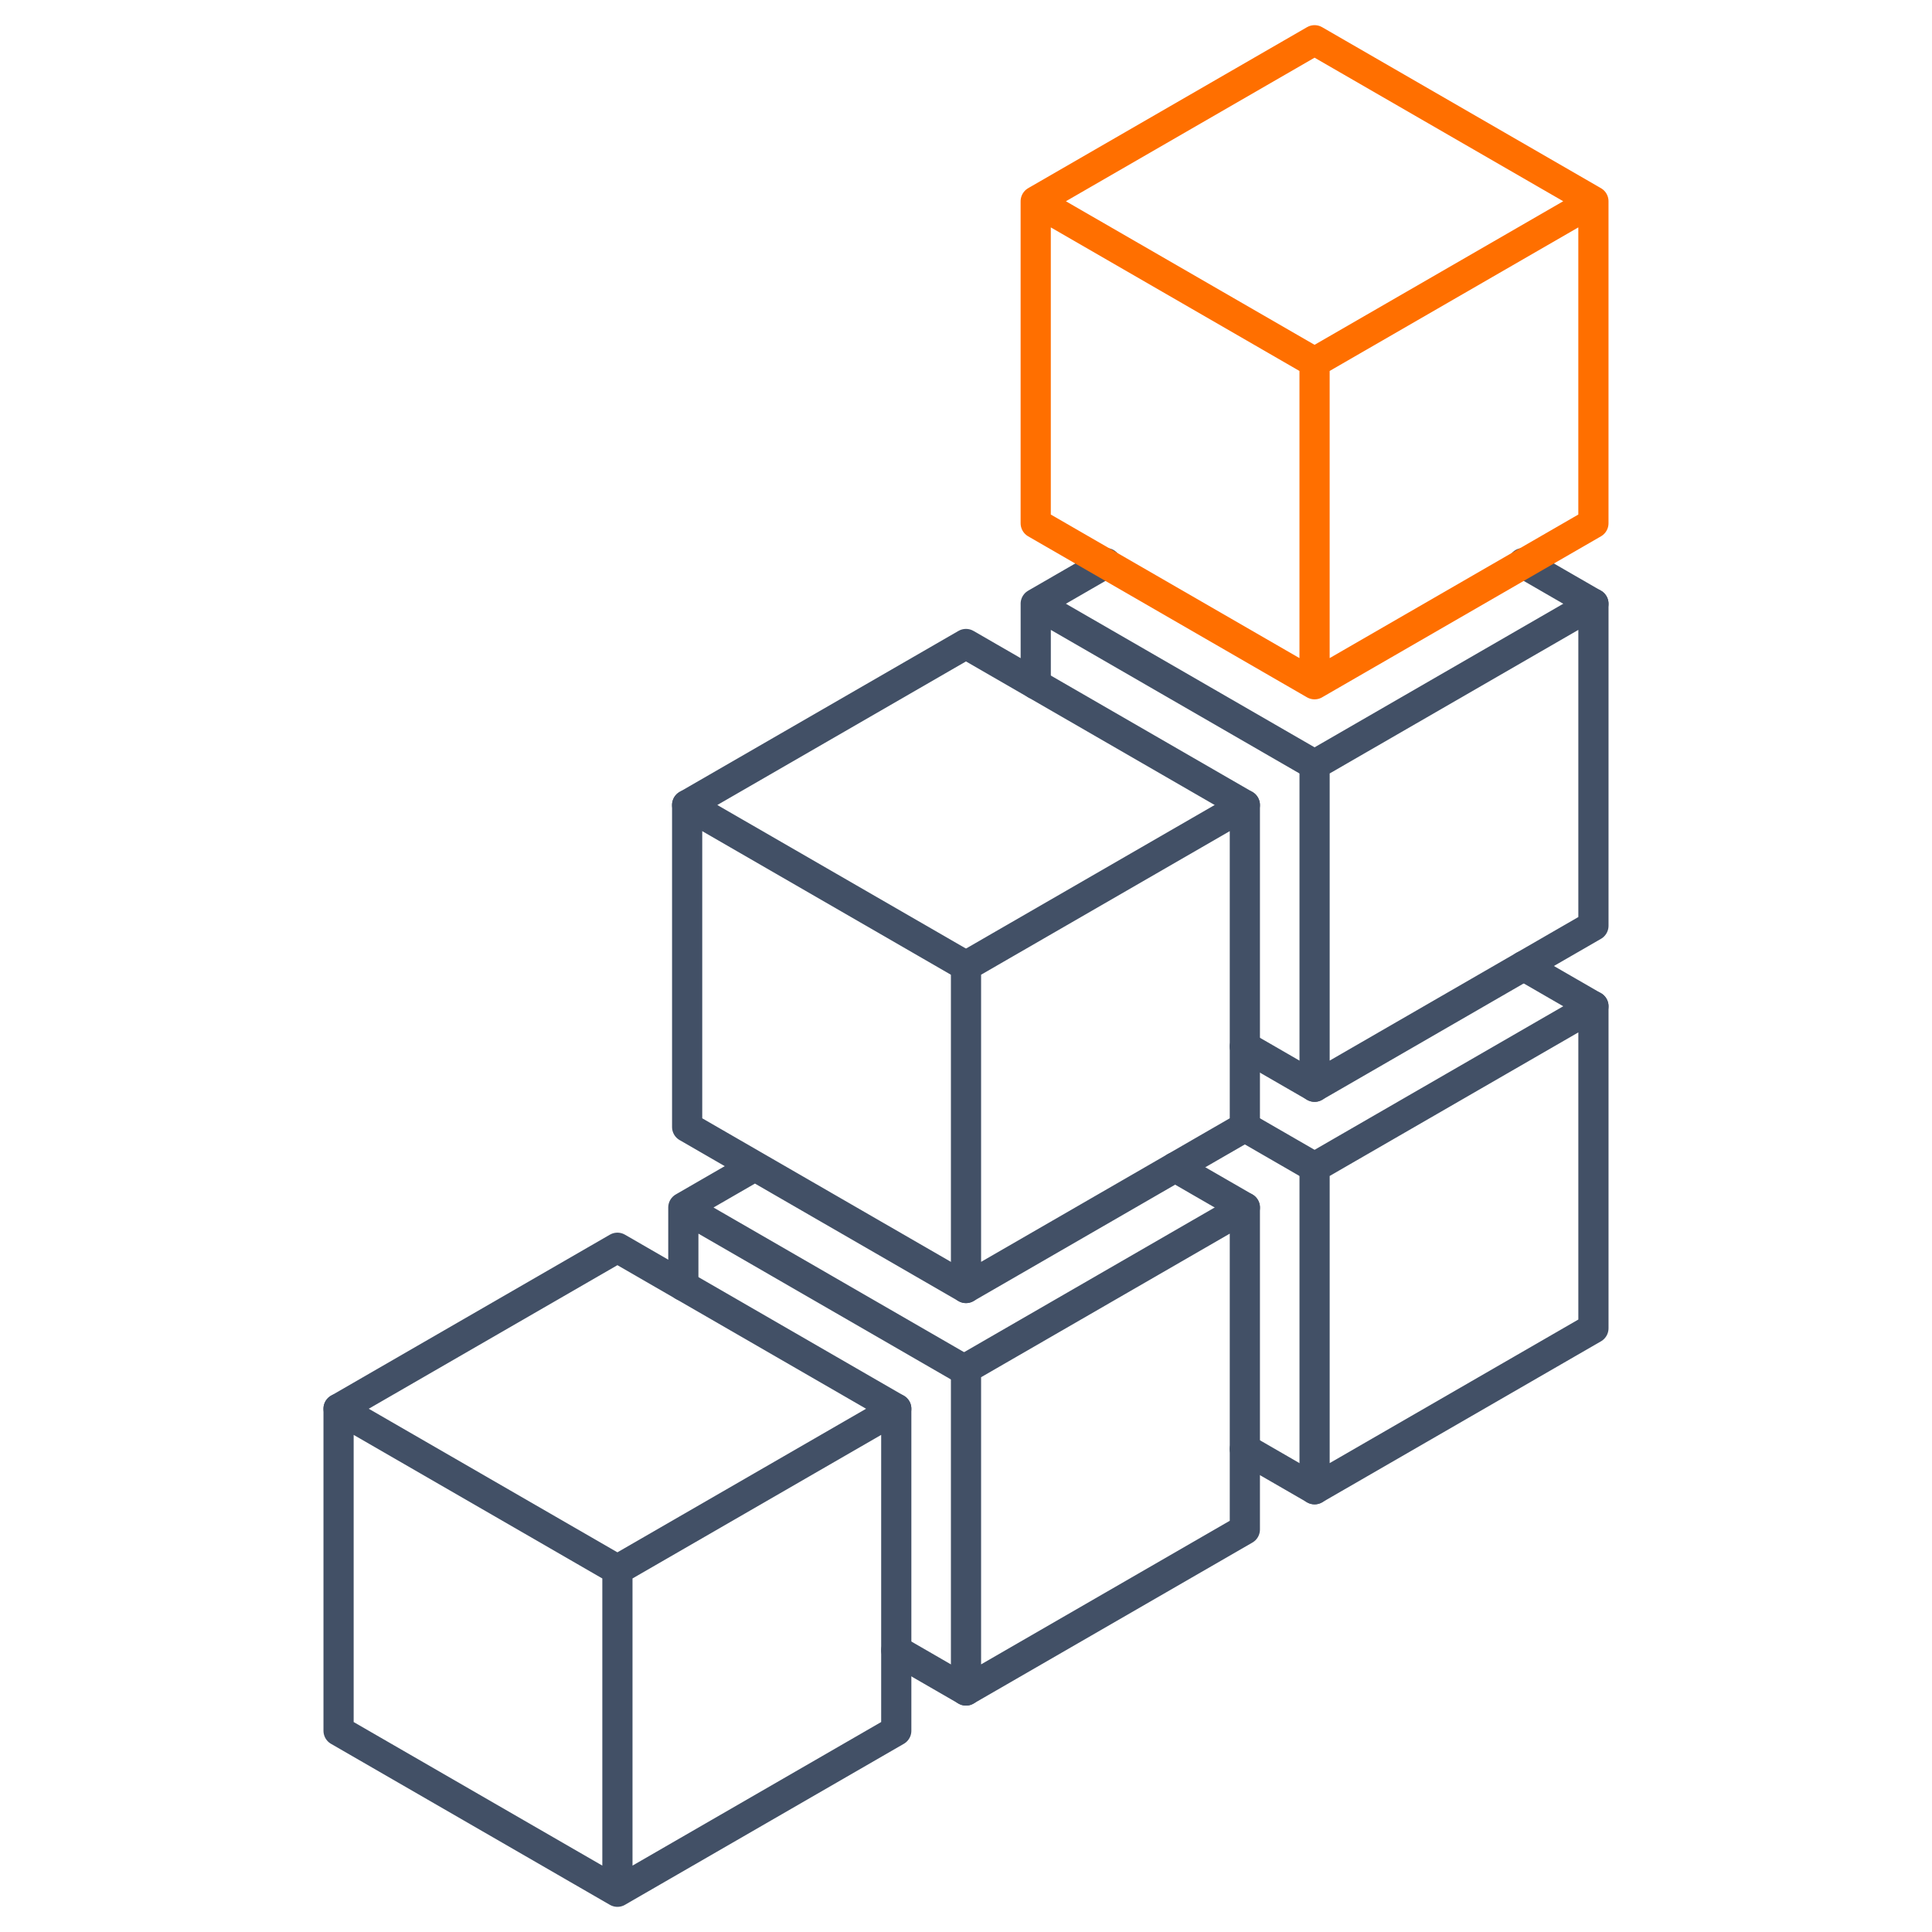
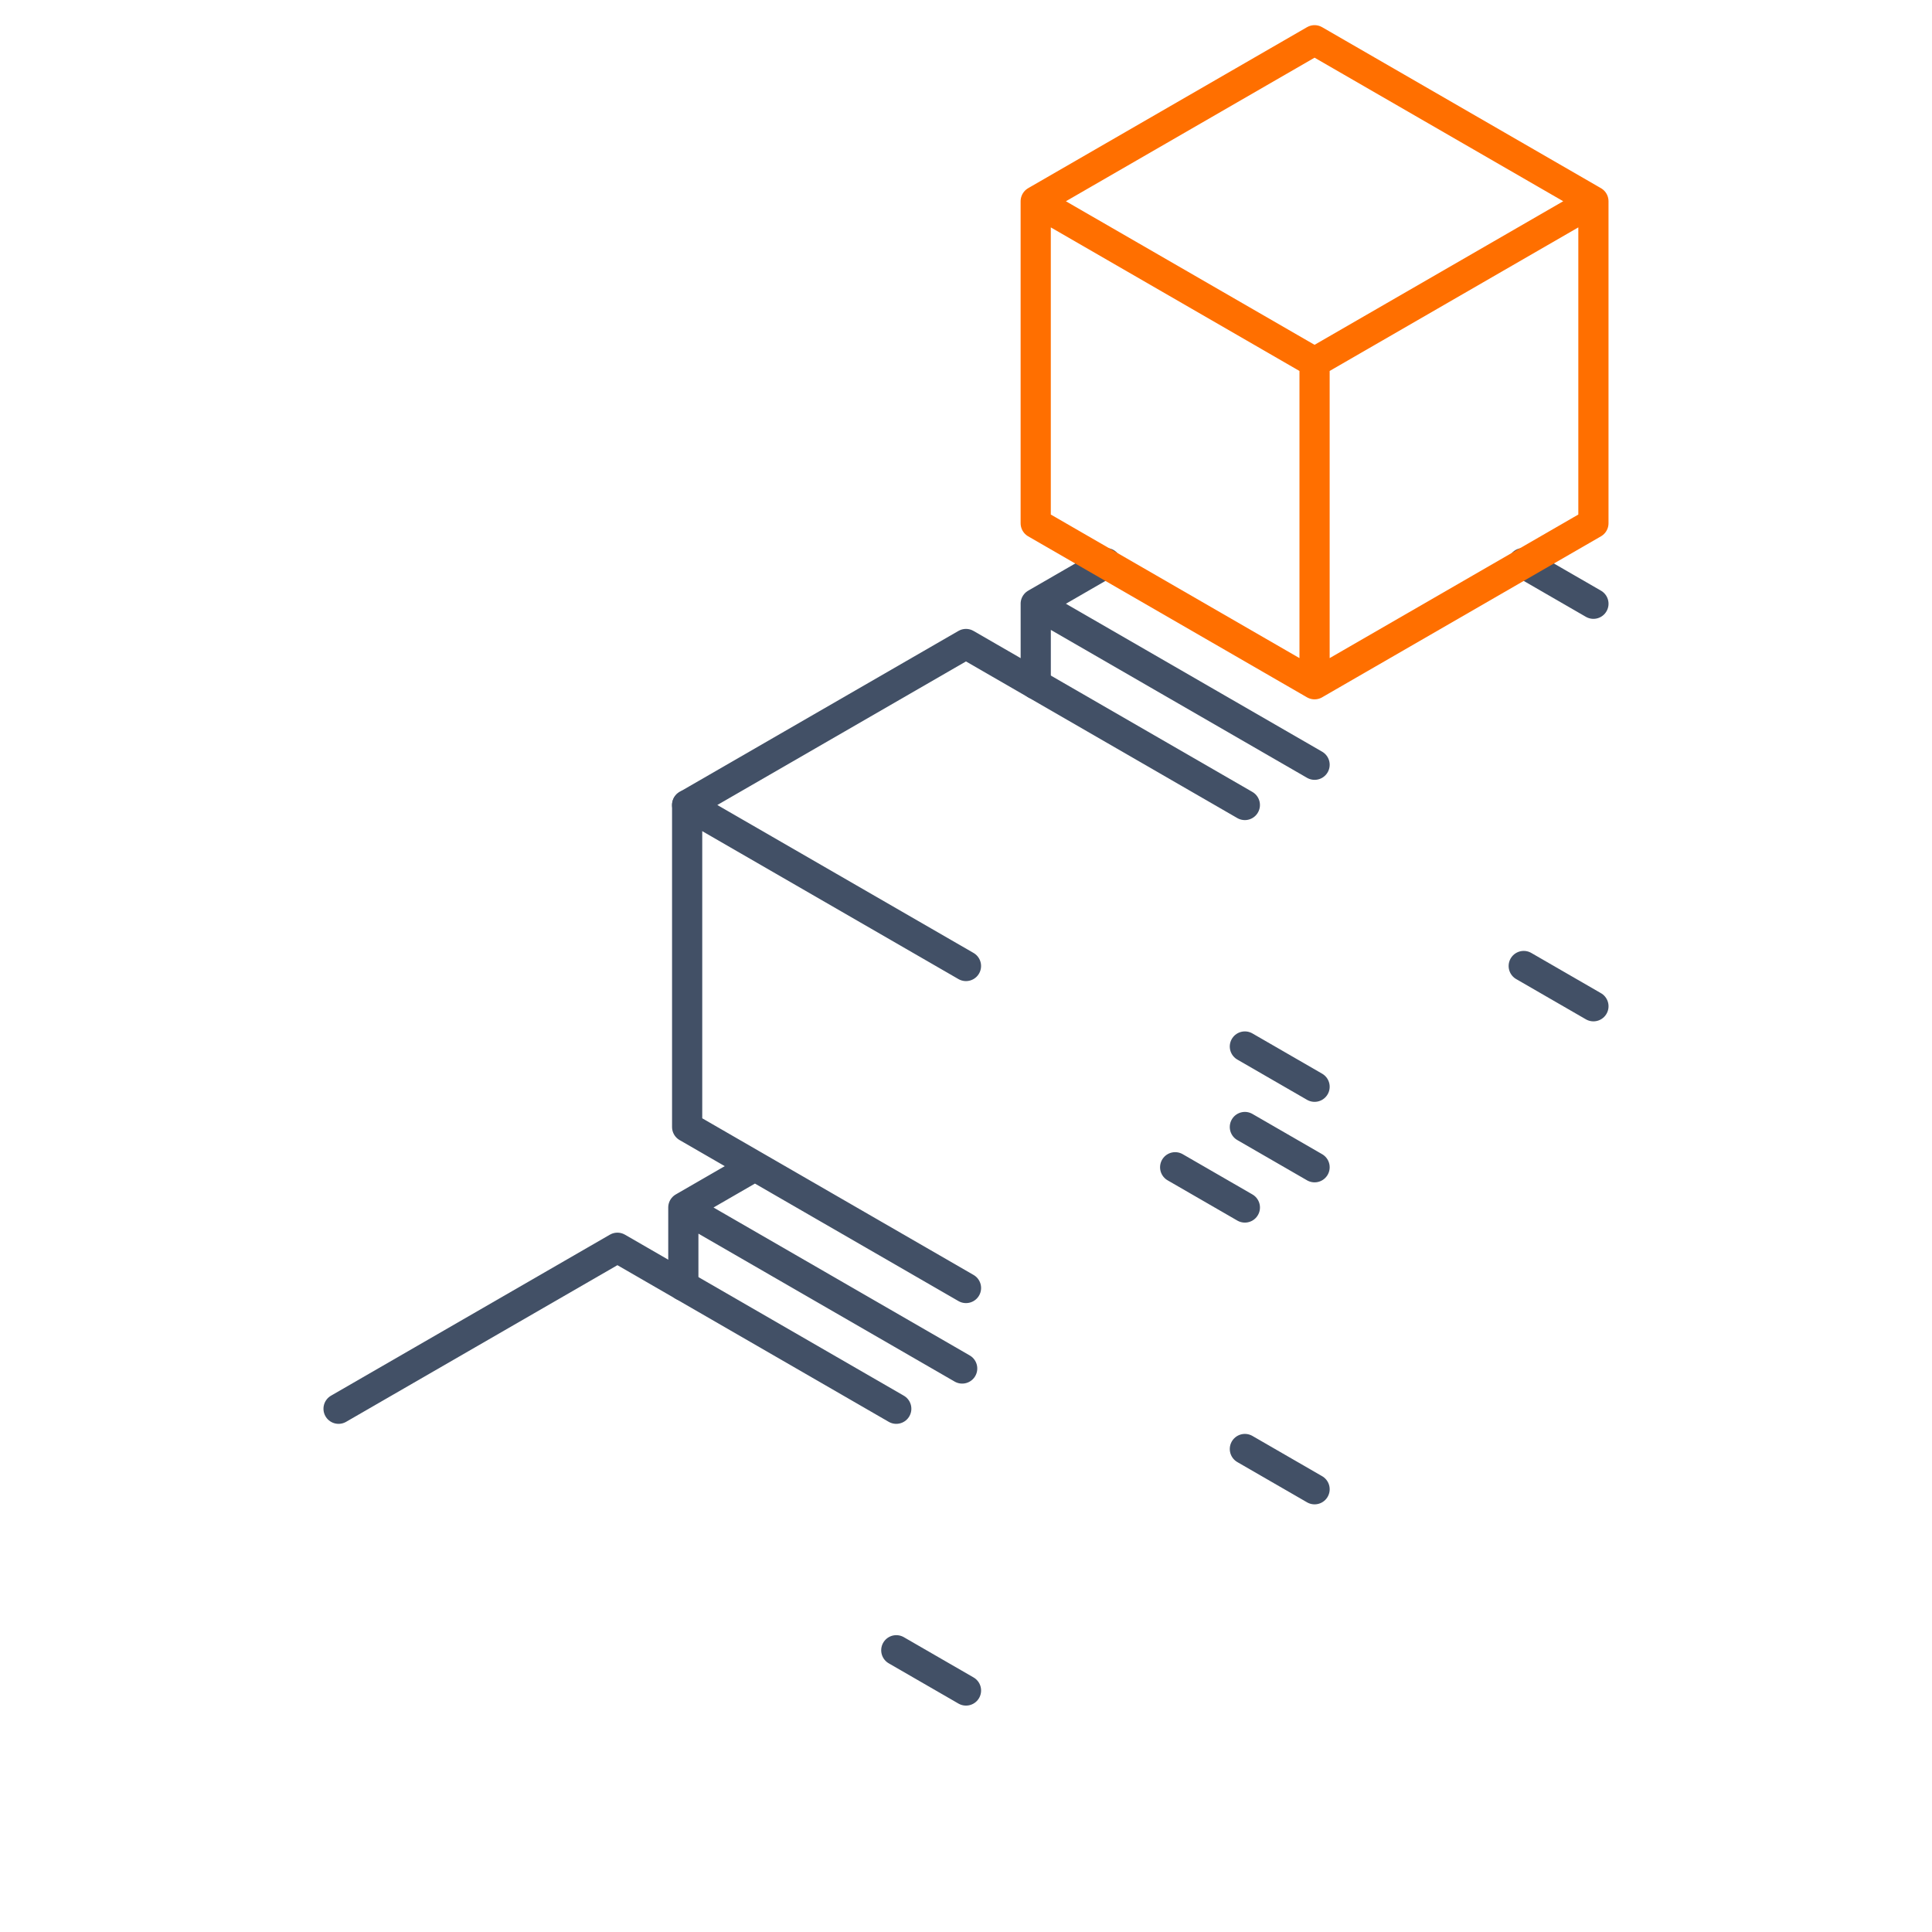
<svg xmlns="http://www.w3.org/2000/svg" height="96" width="96">
  <g fill="none" fill-rule="evenodd">
    <g stroke-linecap="round" stroke-linejoin="round" stroke-width="1.5">
      <path d="m16.823 70 13.856-8 13.856 8m31.146-42.019 3.496 2.019m-45.034 10 13.856 8m-13.856-8 13.856-8 13.857 8" stroke="#425066" />
      <path d="m48 64-13.856-8v-16m13.666 28-13.856-8v3.891m17.51-33.891 3.496-2.019m20.753 20.019 3.464 2m-13.856-12-13.856-8v4m10.392 38 3.464 2m-27.808-16.055-3.559 2.055m10.582 22 3.464 2m10.393-26 3.464 2m-0-4 3.464 2m-3.464-6 3.464 2" stroke="#425066" />
-       <path d="m30.679 94-13.856-8v-16l13.856 8m13.856 8-13.856 8v-16l13.856-8z" stroke="#425066" />
-       <path d="m61.856 76-13.856 8v-16l13.856-8zm17.321-10-13.856 8v-16l13.856-8zm-17.321-10-13.856 8v-16l13.856-8zm17.321-10-13.856 8v-16l13.856-8z" stroke="#425066" />
      <path d="m51.464 10 13.856-8 13.856 8m-13.856 24-13.856-8v-16l13.856 8m13.856 8-13.856 8v-16l13.856-8z" stroke="#ff6f00" />
    </g>
-     <path d="m0 0h96v96h-96z" fill="none" />
+     <path d="m0 0h96v96z" fill="none" />
  </g>
</svg>